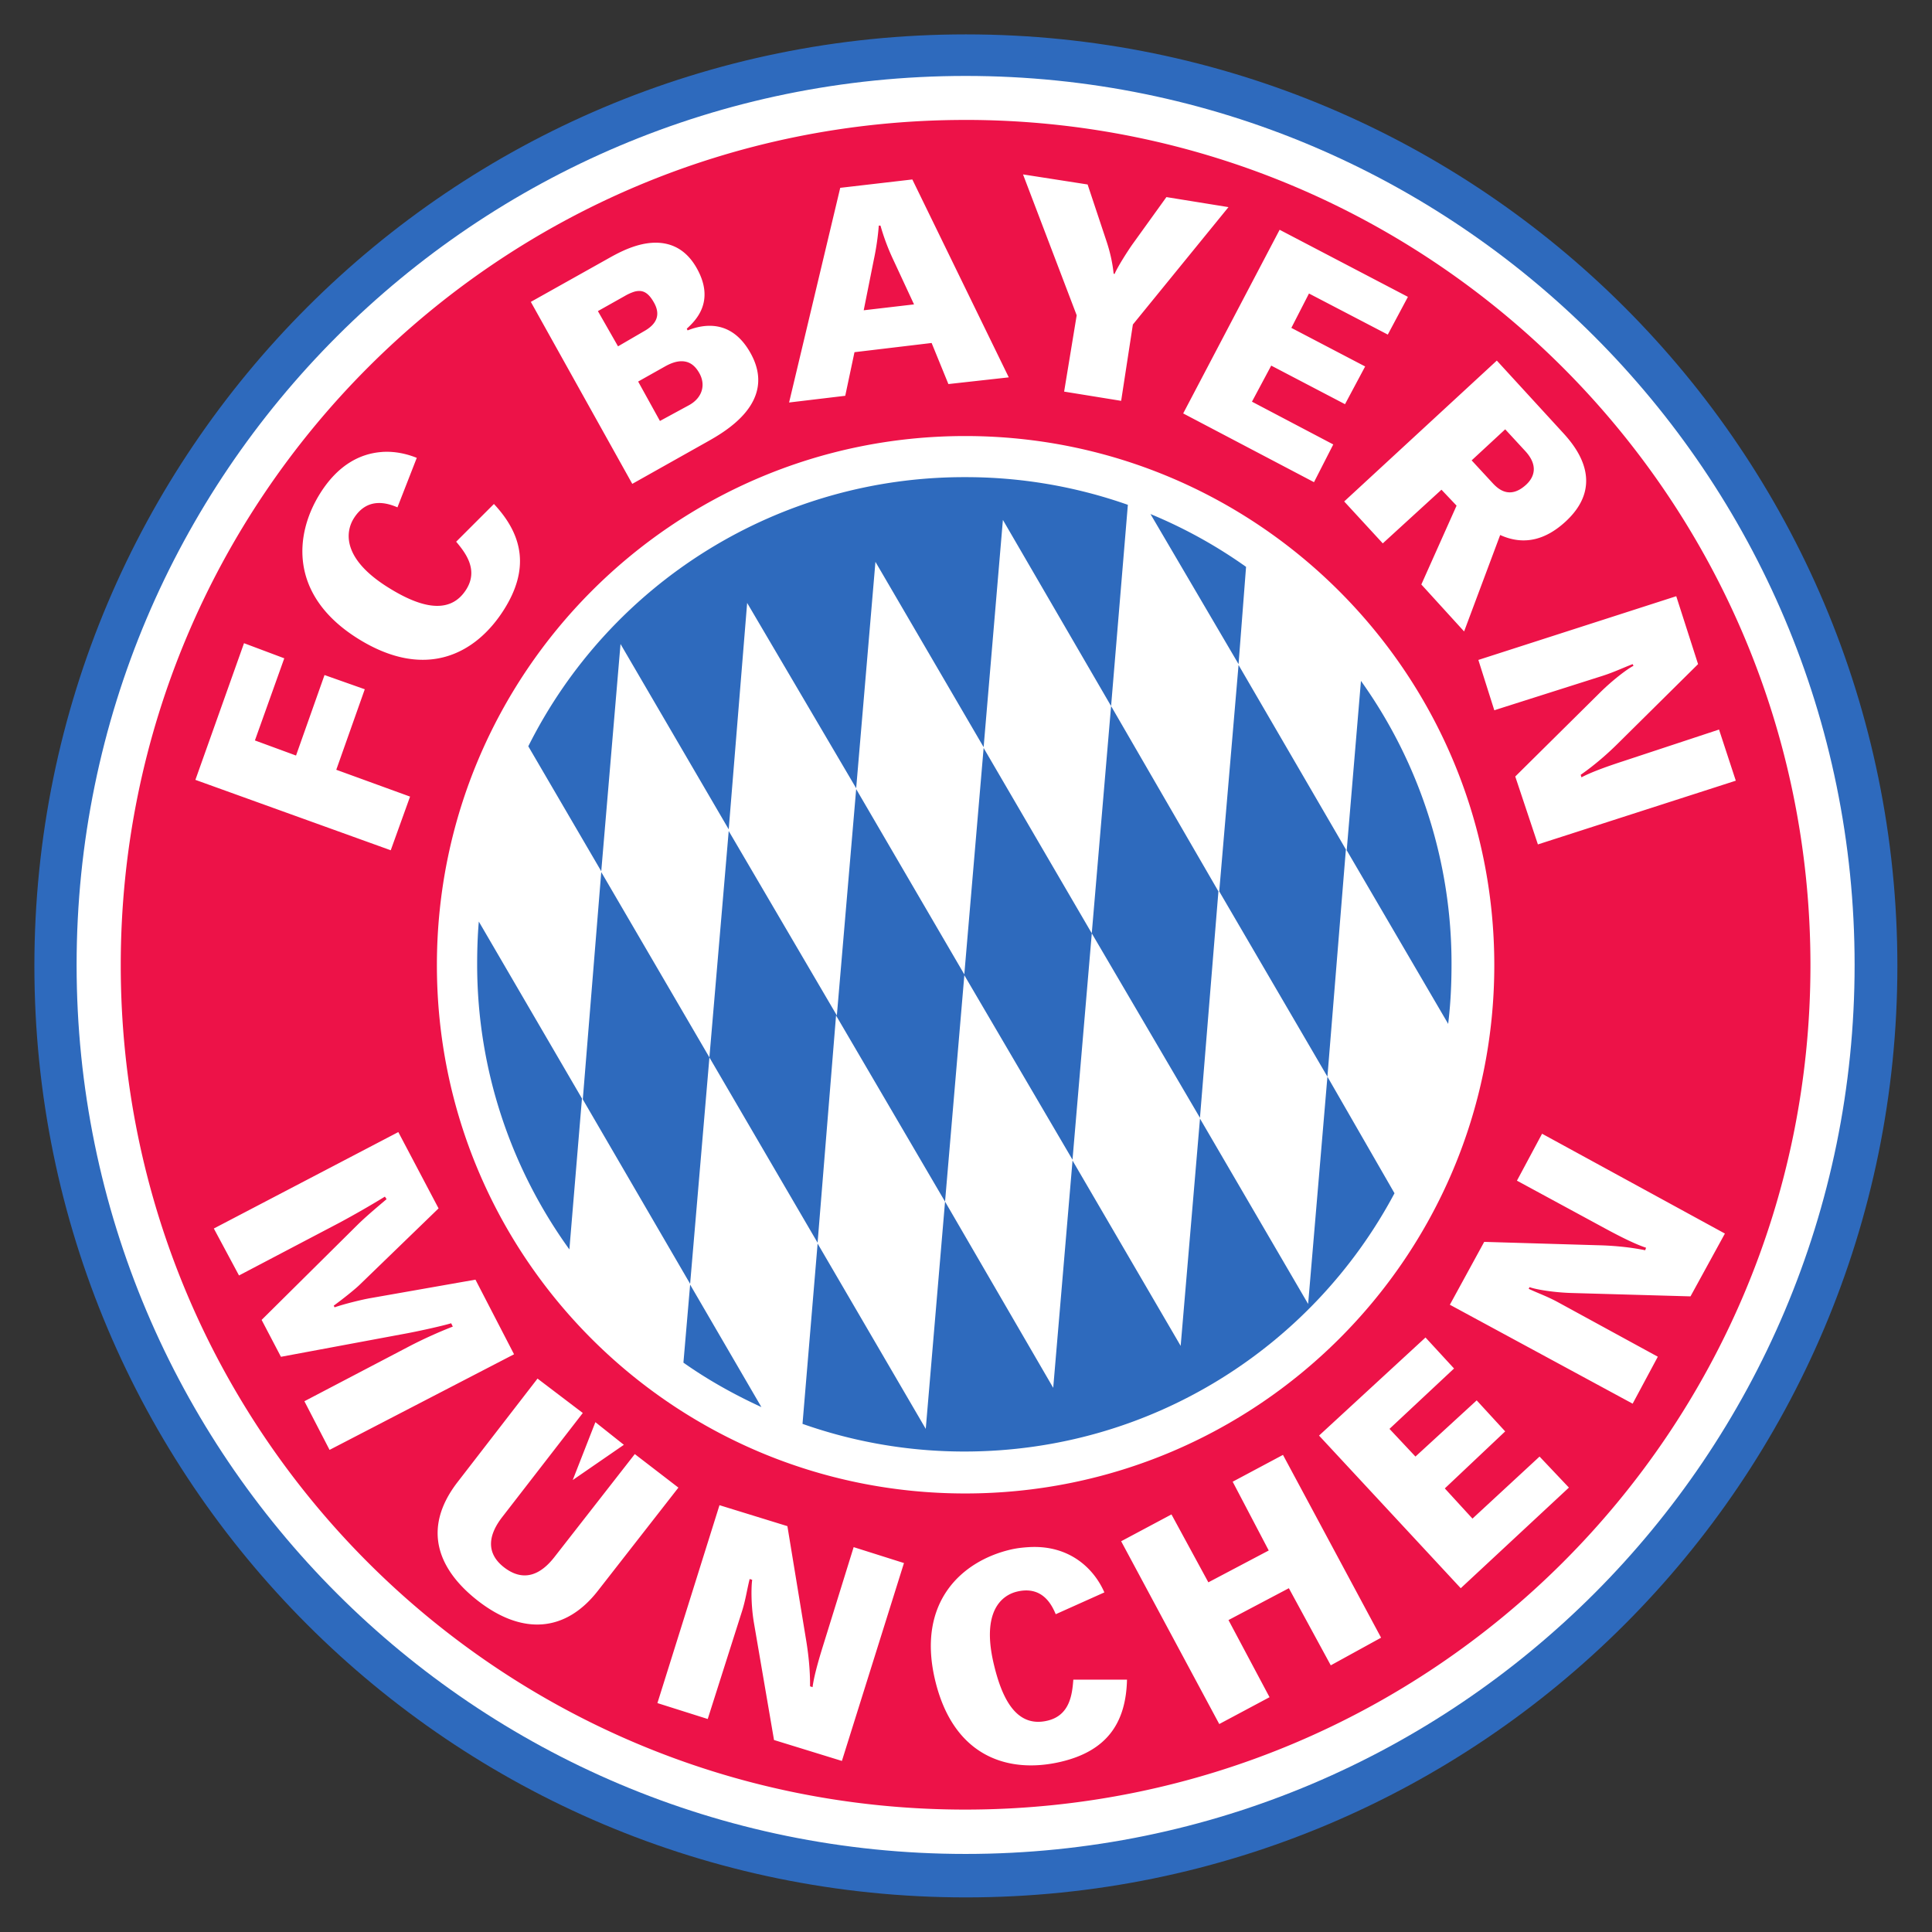
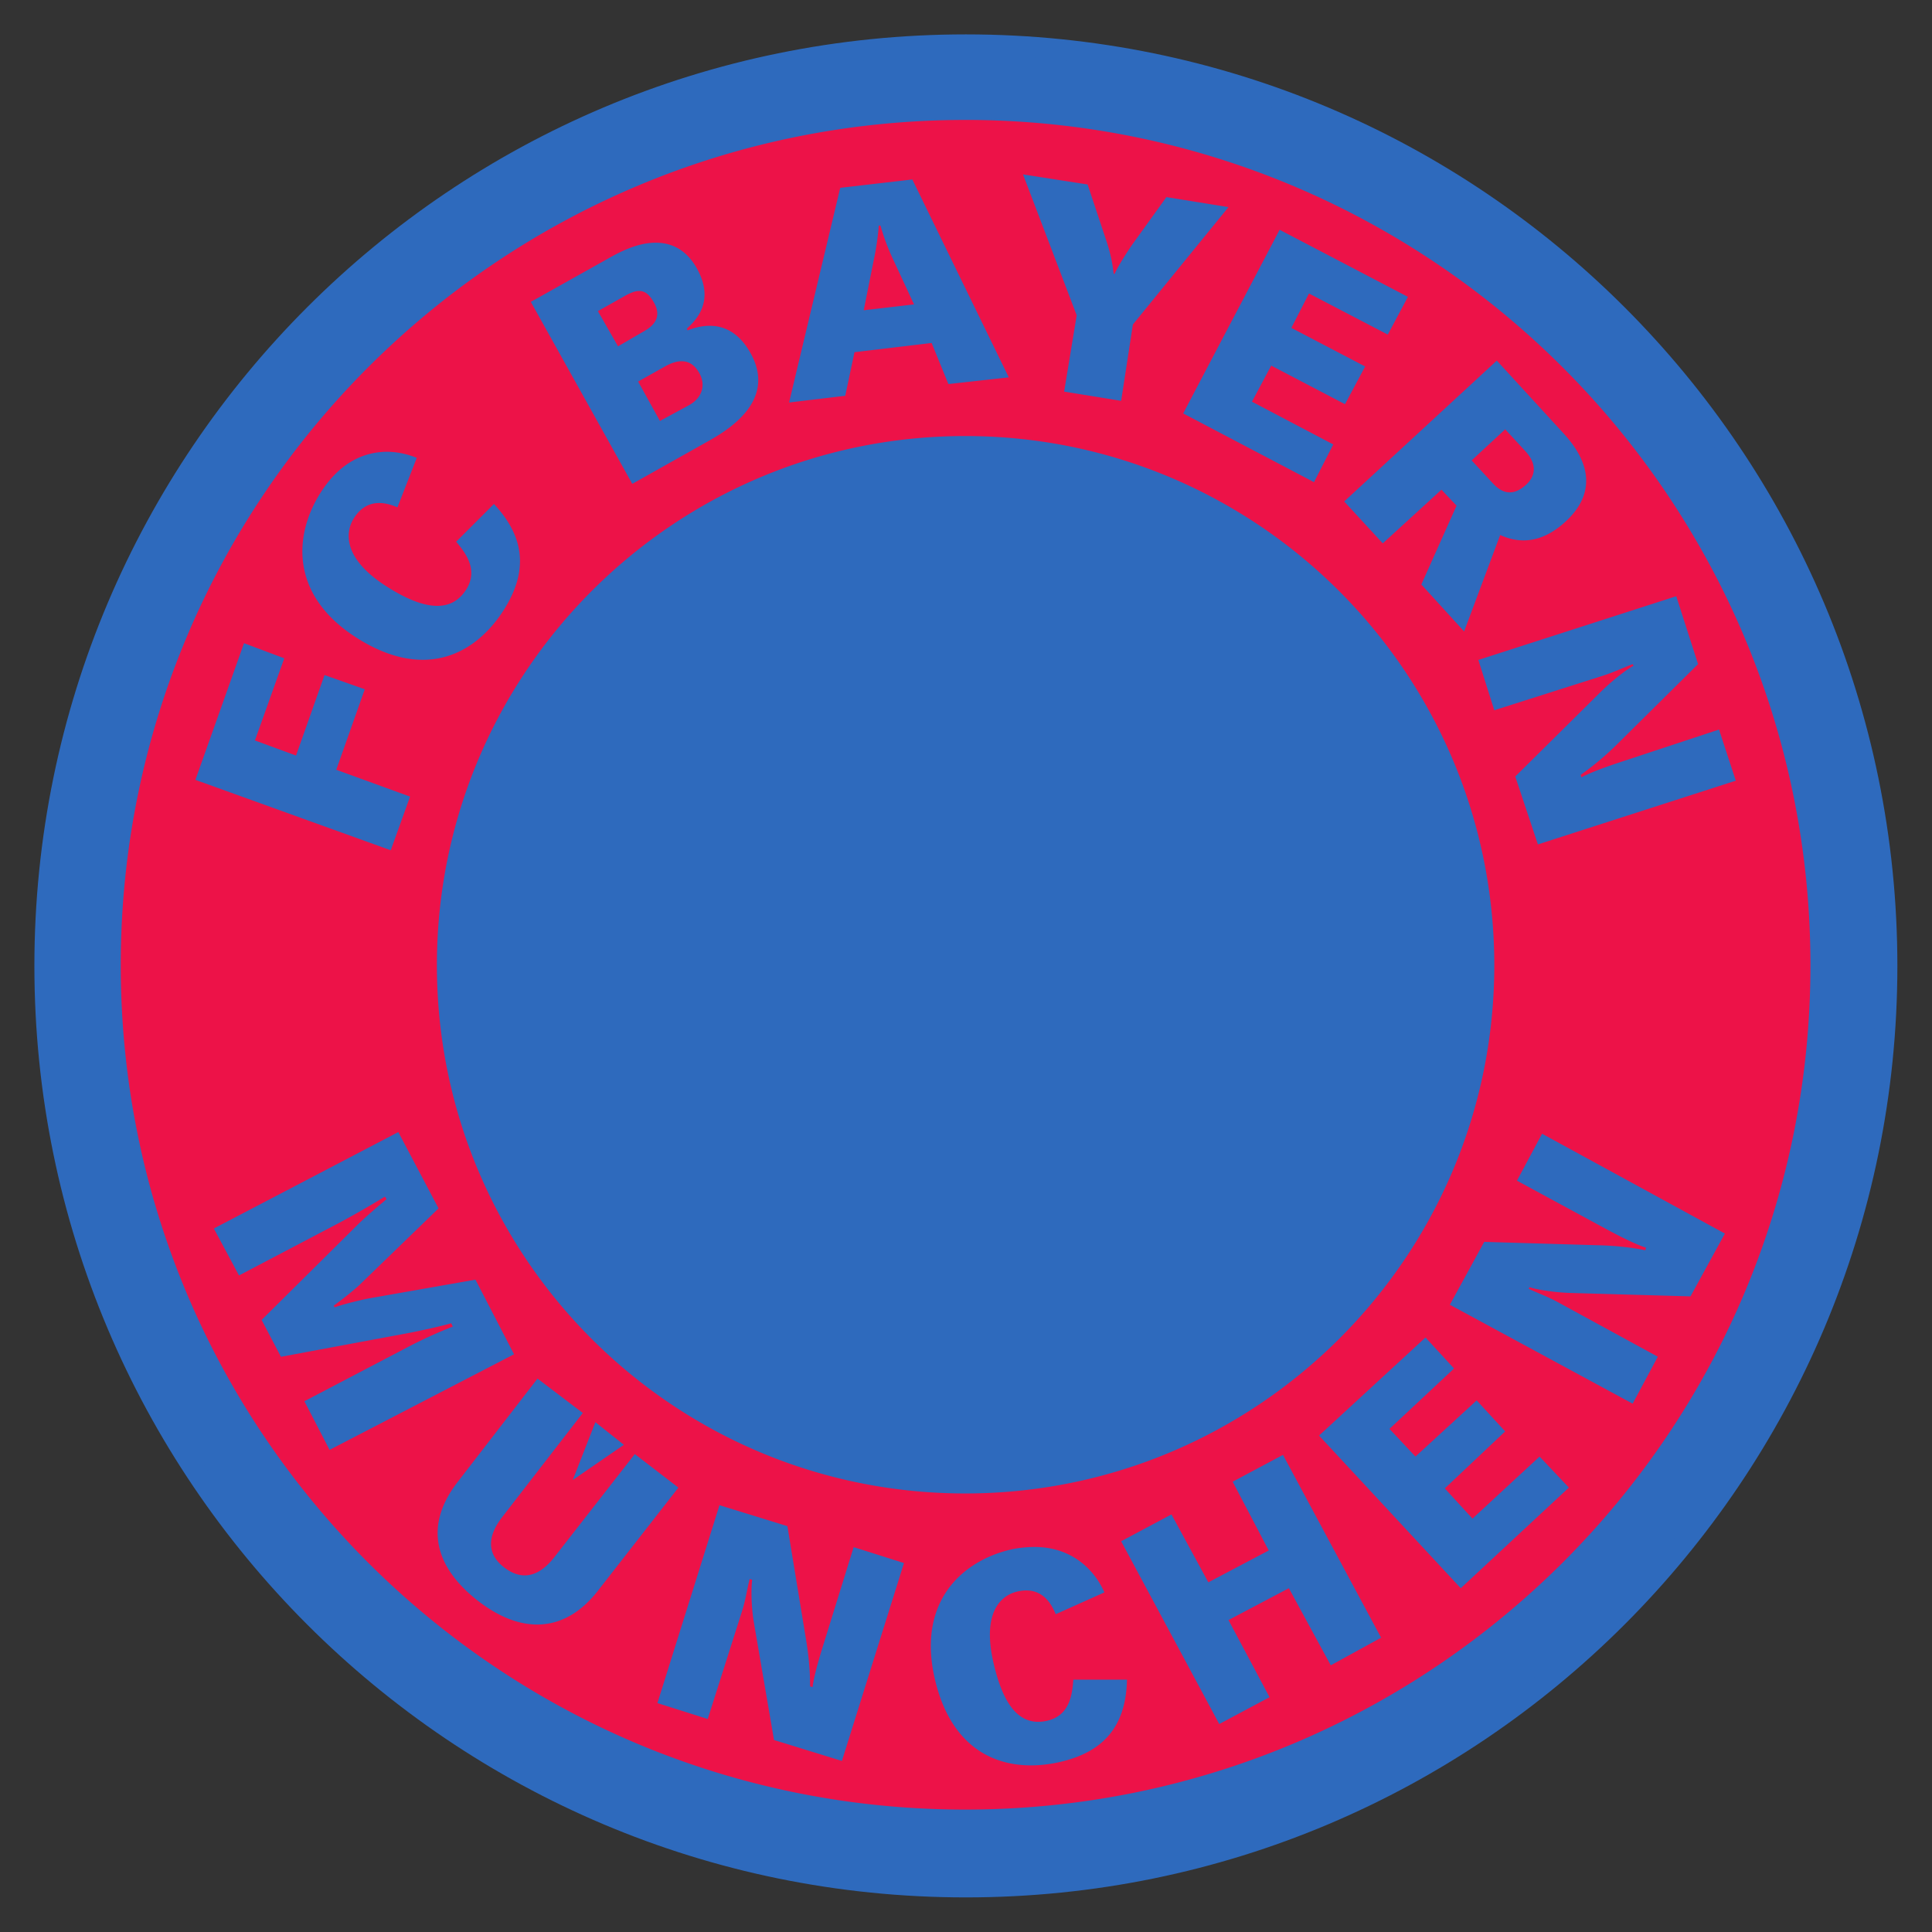
<svg xmlns="http://www.w3.org/2000/svg" version="1" width="768" height="768" viewBox="0 0 72 72">
  <rect x="0" y="0" width="72" height="72" fill="#333333" stroke="none" />
  <path d="M1.667 35.996c0-18.96 15.369-34.329 34.329-34.329 18.959 0 34.328 15.369 34.328 34.329s-15.37 34.329-34.328 34.329c-18.96 0-34.329-15.369-34.329-34.329z" fill="#2e6abd" stroke="#2e6abd" stroke-width=".771" />
-   <path d="M3.164 35.96c0-18.126 14.695-32.821 32.822-32.821 18.128 0 32.821 14.695 32.821 32.82 0 18.128-14.693 32.823-32.821 32.823-18.127 0-32.822-14.695-32.822-32.822z" fill="#fff" stroke="#fff" stroke-width=".618" />
  <path d="M35.97 4.47C18.573 4.47 4.5 18.574 4.5 35.97s14.074 31.468 31.47 31.468c17.394 0 31.5-14.073 31.5-31.469 0-17.394-14.106-31.5-31.5-31.5zm2.155 2.03l2.407.375.718 2.157c.125.385.212.776.25 1.156l.032.031c.136-.309.498-.866.656-1.094l1.281-1.78 2.313.374-3.563 4.375-.437 2.844-2.125-.344.468-2.844-2-5.25zM34 6.688l3.594 7.375-2.25.25-.625-1.531-2.875.343-.344 1.625-2.093.25 1.906-8L34 6.688zm-1.25 1.719a9.752 9.752 0 0 1-.187 1.28l-.375 1.876 1.875-.219-.813-1.75a8.202 8.202 0 0 1-.437-1.187h-.063zm14.938.156l4.781 2.5-.75 1.406-2.937-1.531-.657 1.281 2.75 1.438-.75 1.406-2.75-1.438-.718 1.344 3.03 1.594-.718 1.406-4.875-2.562 3.594-6.844zm-23.531.5c.643-.082 1.34.092 1.812.937.708 1.263-.081 1.975-.375 2.25l.031.063c.603-.239 1.638-.42 2.344.844 1.016 1.815-.922 2.918-1.625 3.312l-2.781 1.563-3.781-6.782 2.843-1.593c.295-.165.889-.512 1.532-.594zm-.313 1.781a.656.656 0 0 0-.219.031 1.77 1.77 0 0 0-.343.157l-1 .562.75 1.313.968-.563c.467-.26.63-.605.375-1.062-.164-.294-.327-.429-.53-.438zm31.938 2.594l2.406 2.625c.397.431 1.772 1.886.156 3.375-.714.657-1.524.915-2.437.5l-1.344 3.594-1.594-1.75 1.313-2.938-.563-.594-2.187 2-1.438-1.562 5.688-5.25zm-30.282.031c-.209-.028-.443.033-.718.188l-1 .562.812 1.469 1.094-.594c.475-.266.625-.741.375-1.187-.163-.29-.354-.41-.563-.438zM56.094 16l-1.25 1.157.75.812c.184.201.631.69 1.281.094.328-.304.44-.738-.03-1.25l-.75-.813zm-20.125.25c10.879 0 19.719 8.84 19.719 19.72 0 10.88-8.84 19.687-19.719 19.687-10.879 0-19.687-8.808-19.687-19.688 0-10.879 8.808-19.719 19.687-19.719zm-21.75.594c.477-.036.932.065 1.313.219l-.72 1.844c-.364-.155-1.113-.403-1.624.406-.308.487-.461 1.482 1.25 2.562 1.077.68 2.286 1.125 2.937.094.465-.736-.03-1.371-.375-1.781l1.407-1.406c1.123 1.198 1.305 2.465.375 3.937-1.053 1.666-2.94 2.66-5.47 1.063-2.53-1.6-2.355-3.852-1.374-5.407.664-1.052 1.487-1.47 2.281-1.53zm48.25 5.375l.813 2.531-3 2.97c-.373.37-.853.792-1.375 1.155l.03.094c.322-.172.848-.371 1.532-.594l3.594-1.187.625 1.906-7.375 2.375-.844-2.531 3.156-3.125c.46-.456 1.005-.875 1.25-1l-.03-.063c-.378.144-.69.298-1.126.438l-4.031 1.281-.594-1.875 7.375-2.375zM9.094 23.97l1.5.563L9.5 27.594l1.532.563 1.062-3 1.5.53-1.062 3 2.75 1-.72 2-7.28-2.624 1.812-5.094zm5.75 18.219l1.5 2.844-2.937 2.843c-.163.16-.613.522-.97.782l.032.062c.353-.124 1.028-.29 1.344-.344l3.906-.687 1.438 2.781-6.875 3.563-.938-1.813 3.938-2.062a16.777 16.777 0 0 1 1.593-.72l-.062-.124c-.295.092-1.239.304-1.813.406l-4.53.844-.72-1.375 3.594-3.563c.349-.34.841-.748 1.063-.937l-.063-.094a35.34 35.34 0 0 1-1.687.969l-3.75 1.969-.938-1.75 6.875-3.594zm42.625.062l6.813 3.72L63 48.312l-4.406-.125c-.646-.016-1.334-.125-1.594-.219l-.03.063c.363.17.692.282 1.093.5l3.719 2.03-.938 1.75-6.812-3.687 1.28-2.343 4.22.125c.525.012 1.157.06 1.78.187l.032-.094c-.347-.113-.836-.346-1.469-.687L56.532 44l.937-1.75zm-4.344 7.594L54.188 51l-2.406 2.25.968 1.032 2.282-2.094 1.062 1.156-2.25 2.125 1.031 1.125 2.5-2.312 1.094 1.156-4.031 3.75-5.281-5.688 3.968-3.656zm-33.093 1.531l1.687 1.282-3 3.875c-.5.643-.641 1.326.063 1.875.757.587 1.393.242 1.875-.375l3-3.844 1.625 1.25-3 3.844c-1.19 1.53-2.793 1.677-4.47.375-1.408-1.095-2.158-2.625-.75-4.438l2.97-3.844zM22.188 53l1.062.844-1.906 1.313.844-2.157zm25.625 1.22l3.656 6.812-1.875 1.03-1.562-2.874-2.25 1.187 1.53 2.875-1.874 1-3.656-6.812 1.875-1 1.375 2.531 2.25-1.187-1.344-2.563 1.875-1zm-21 1.874l2.531.781.688 4.188c.088.519.162 1.144.156 1.781l.094.031c.045-.362.192-.908.406-1.593l1.125-3.625 1.875.593-2.313 7.375-2.53-.78-.75-4.376c-.108-.637-.103-1.32-.063-1.594l-.094-.03c-.1.39-.145.752-.281 1.187l-1.282 4.03-1.875-.593 2.313-7.375zm11.531 1.563c1.52-.09 2.43.808 2.813 1.687l-1.813.813c-.154-.367-.505-1.063-1.437-.844-.56.132-1.338.717-.875 2.687.292 1.24.813 2.405 2 2.125.847-.197.926-.996.968-1.53h2c-.038 1.64-.773 2.664-2.468 3.062-1.918.45-4.003-.153-4.688-3.063-.685-2.914 1.023-4.422 2.813-4.844.242-.057.47-.08.687-.093z" fill="#ed1248" />
-   <path d="M35.938 17.782a18.154 18.154 0 0 0-16.25 10.03l2.719 4.657.718-8.469 4.032 6.907.687-8.438 4.063 6.906.718-8.437 4.032 6.906.718-8.469 4.032 6.938.625-7.5a18.174 18.174 0 0 0-6.094-1.031zm5.469 8.53l-.72 8.47 4.032 6.875.688-8.438-4-6.906zm-.72 8.47l-4.03-6.907-.72 8.438-4.03-6.906-.72 8.437-4.03-6.875-.72 8.438 4.032 6.906.688-8.469 4.062 6.938.719-8.438 4.031 6.875.719-8.437zm-5.468 10L34.5 53.25l-4.03-6.906-.563 6.719a18.114 18.114 0 0 0 6.03 1.031c6.95 0 12.98-3.891 16.032-9.625l-2.5-4.344-.719 8.47-4.03-6.907-.72 8.469-4.03-6.907-.72 8.47-4.03-6.938zm14.25-4.657l.688-8.468-4-6.875-.72 8.437 4.032 6.906zm-23.031-.718L22.407 32.5l-.688 8.47 4 6.874.719-8.437zm16.437-20.25l3.282 5.593.28-3.625a18.024 18.024 0 0 0-3.562-1.968zm7.844 6.218l-.531 6.313 3.781 6.469c.089-.73.125-1.468.125-2.22a18.1 18.1 0 0 0-3.375-10.562zm-32.875 8.97c-.045.52-.062 1.06-.062 1.593 0 3.962 1.282 7.64 3.437 10.625l.469-5.625-3.844-6.594zm7.875 13.53l-.25 2.907c.91.642 1.884 1.186 2.906 1.656l-2.656-4.563z" fill="#2e6abd" />
</svg>